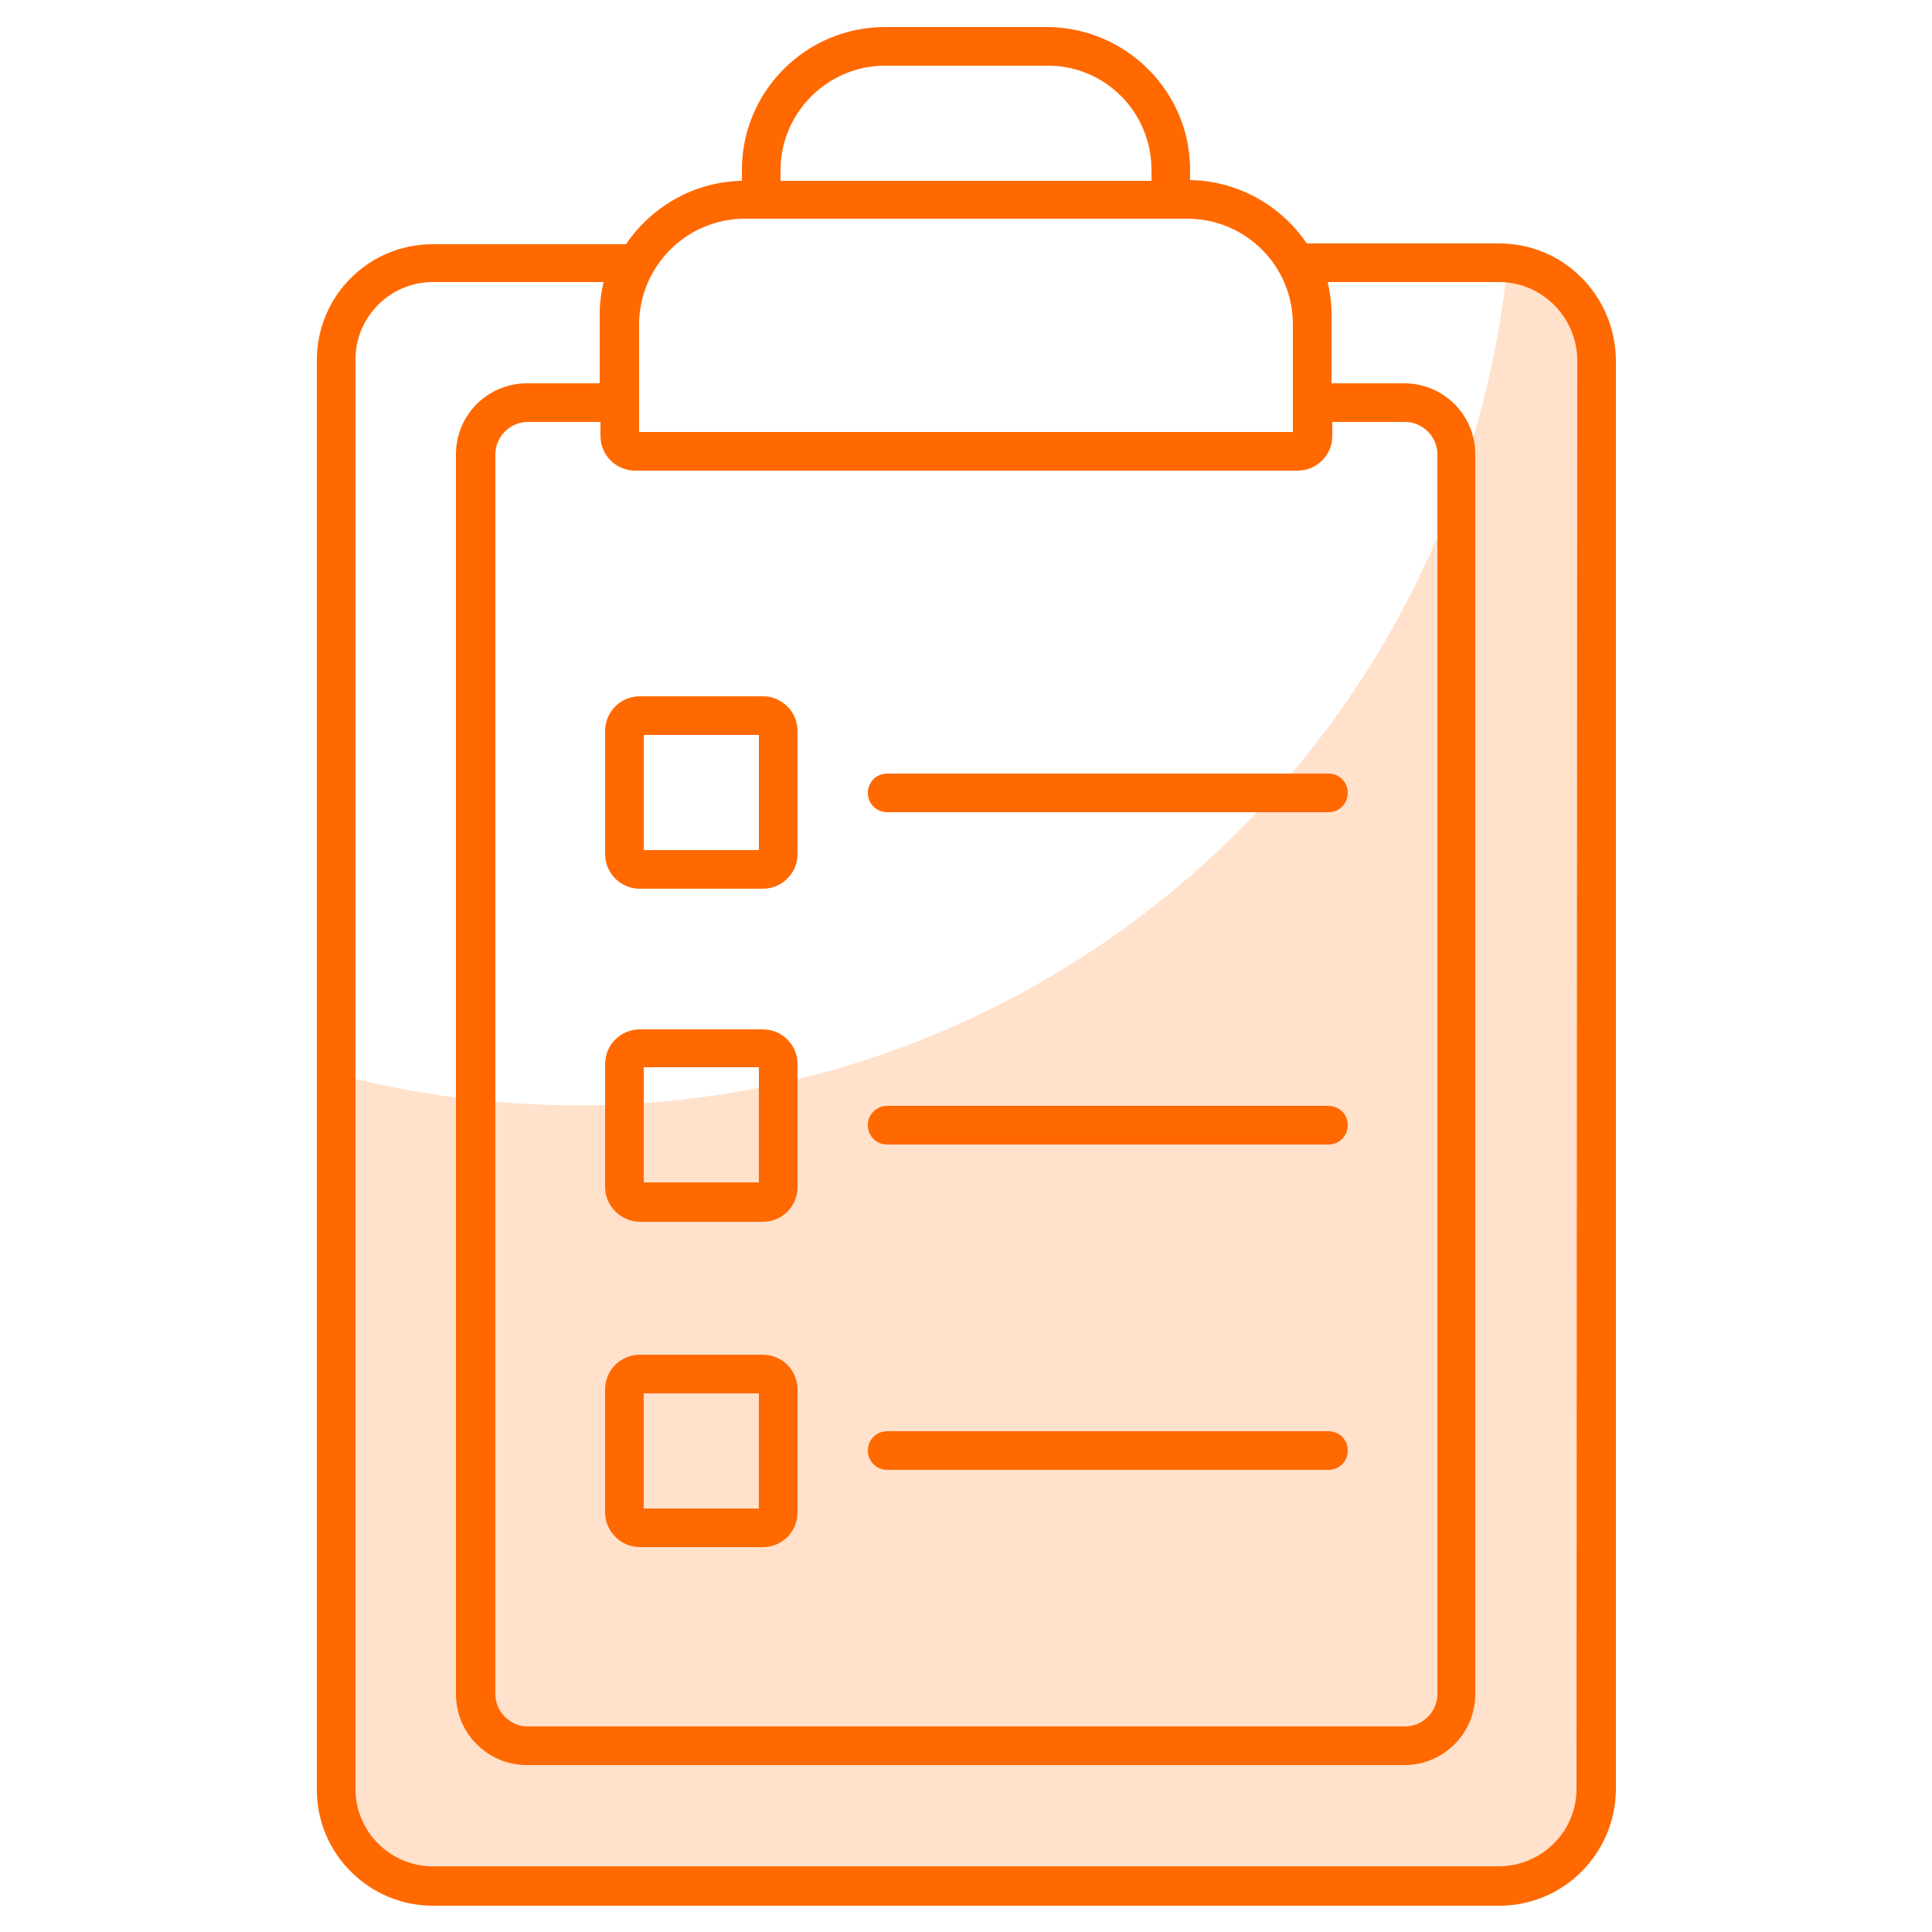
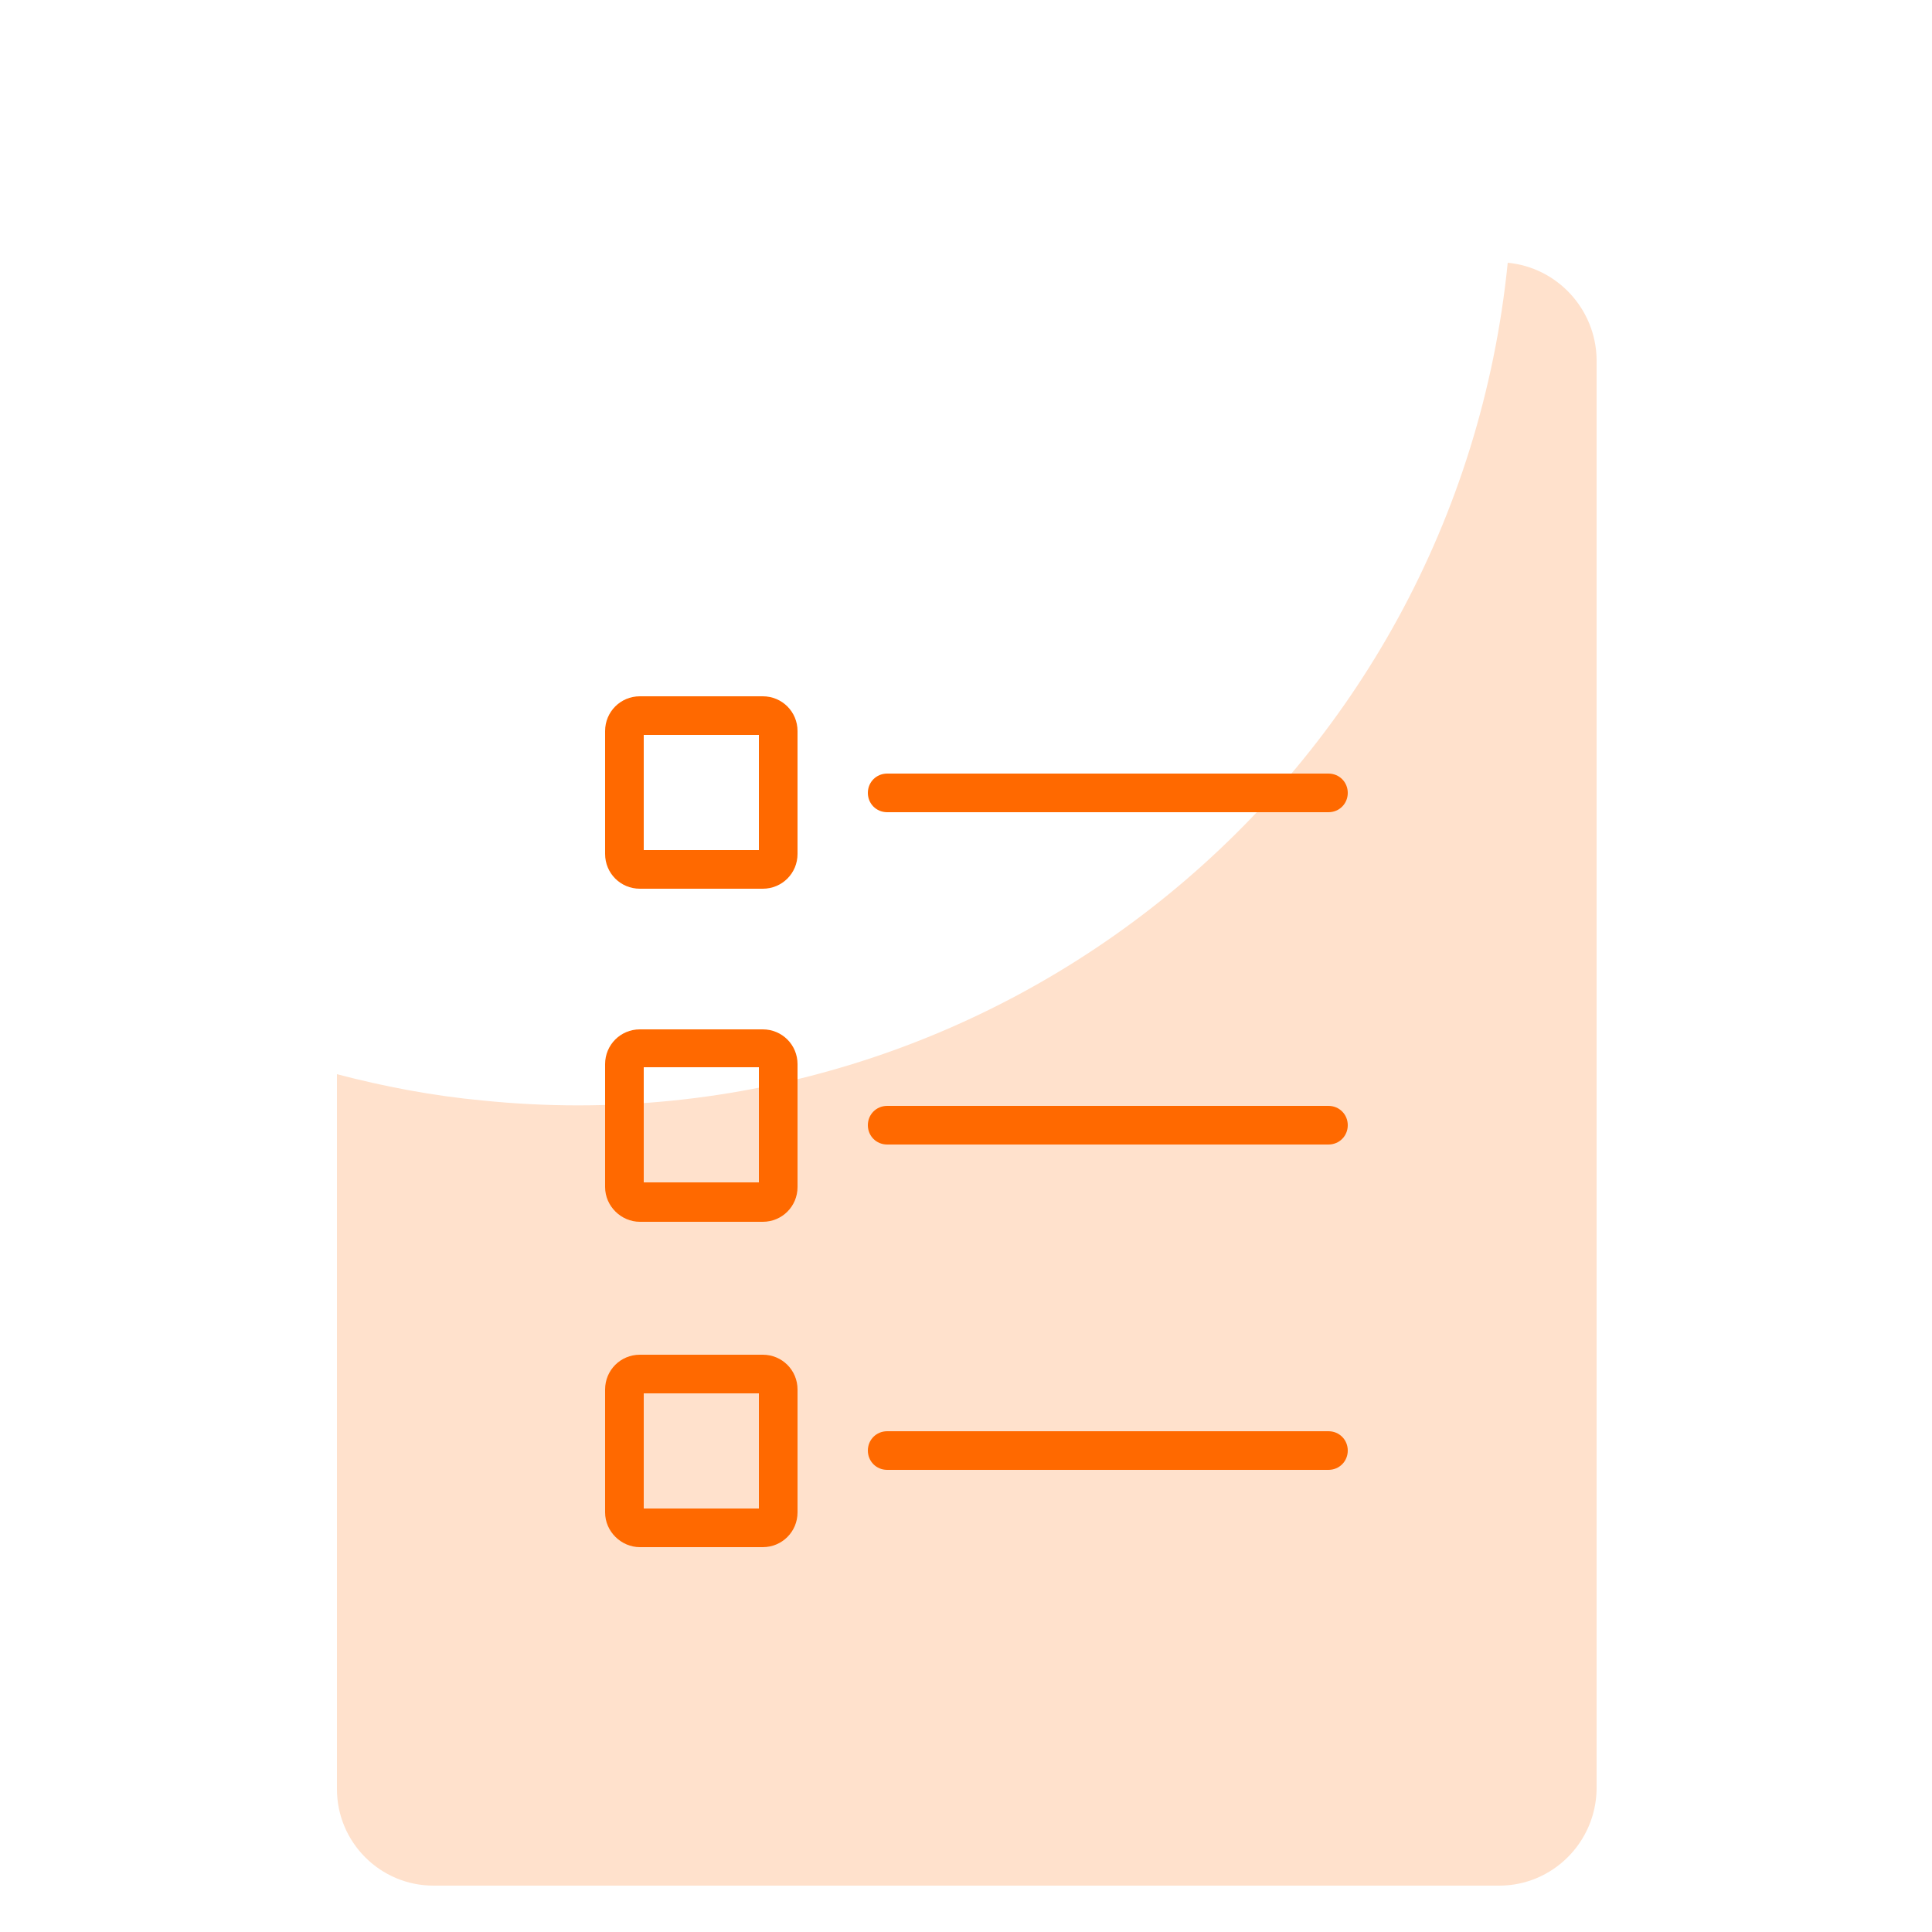
<svg xmlns="http://www.w3.org/2000/svg" version="1.1" id="Layer_1" x="0px" y="0px" viewBox="0 0 250 250" style="enable-background:new 0 0 250 250;" xml:space="preserve">
  <style type="text/css">
	.st0{fill:#FFE1CC;}
	.st1{fill:#FF6900;}
</style>
  <g id="Layer_2_00000087394683555930880480000005480640542281825438_">
    <g id="Layer_1-2">
      <path class="st0" d="M195.1,34c-6.7,66.6-66.1,115.2-132.7,108.4c-6.4-0.6-12.7-1.8-18.8-3.4v92.5c0,6.9,5.6,12.5,12.5,12.5H194    c6.9,0,12.5-5.6,12.6-12.5v-185C206.5,40,201.5,34.6,195.1,34z" />
      <path class="st1" d="M82.8,115h15.9c2.5,0,4.5-2,4.5-4.5V94.6c0-2.5-2-4.5-4.5-4.5H82.8c-2.5,0-4.5,2-4.5,4.5v15.9    C78.3,113,80.3,115,82.8,115C82.8,115,82.8,115,82.8,115z M83.3,95.1h14.9V110H83.3V95.1z" />
      <path class="st1" d="M114.8,105.1h57.1c1.4,0,2.5-1.1,2.5-2.5s-1.1-2.5-2.5-2.5h-57.1c-1.4,0-2.5,1.1-2.5,2.5    S113.4,105.1,114.8,105.1z" />
      <path class="st1" d="M82.8,158.1h15.9c2.5,0,4.5-2,4.5-4.5v-15.9c0-2.5-2-4.5-4.5-4.5H82.8c-2.5,0-4.5,2-4.5,4.5v15.9    C78.3,156.1,80.4,158.1,82.8,158.1z M83.3,138.1h14.9v14.9H83.3V138.1z" />
      <path class="st1" d="M114.8,148.1h57.1c1.4,0,2.5-1.1,2.5-2.5s-1.1-2.5-2.5-2.5h-57.1c-1.4,0-2.5,1.1-2.5,2.5    S113.4,148.1,114.8,148.1z" />
      <path class="st1" d="M82.8,200.2h15.9c2.5,0,4.5-2,4.5-4.5v-15.9c0-2.5-2-4.5-4.5-4.5H82.8c-2.5,0-4.5,2-4.5,4.5v15.9    C78.3,198.2,80.4,200.2,82.8,200.2z M83.3,180.3h14.9v14.9H83.3V180.3z" />
      <path class="st1" d="M114.8,190.2h57.1c1.4,0,2.5-1.1,2.5-2.5s-1.1-2.5-2.5-2.5h-57.1c-1.4,0-2.5,1.1-2.5,2.5    S113.4,190.2,114.8,190.2z" />
-       <path class="st1" d="M194,31.5h-24.9c-3.4-5-9-8.1-15.1-8.2V22c0-10.2-8.3-18.4-18.4-18.5h-21.1C104.3,3.5,96,11.8,96,22v1.4    c-6,0.1-11.6,3.2-15,8.2H56c-8.3,0-15,6.7-15,15v185c0,8.3,6.8,15,15,15H194c8.3,0,15-6.7,15.1-15v-185    C209,38.2,202.3,31.5,194,31.5z M77.7,56.2v0.2c0,2.5,2,4.5,4.5,4.5h85.7c2.5,0,4.5-2,4.5-4.5v-1.8h9.4c2.3,0,4.2,1.9,4.2,4.2    v160.4c0,2.3-1.9,4.2-4.2,4.2H68.3c-2.3,0-4.2-1.9-4.2-4.2V58.8c0-2.3,1.9-4.2,4.2-4.2h9.4V56.2z M101,22    c0-7.4,6.1-13.5,13.5-13.5c0,0,0,0,0,0h21.1c7.4,0,13.4,6,13.4,13.5v1.4h-48V22z M96.4,28.3h57.2c7.6,0,13.7,6.1,13.7,13.7v13.9    H82.7V42C82.7,34.5,88.8,28.3,96.4,28.3L96.4,28.3z M204,231.5c0,5.5-4.5,10-10.1,10H56c-5.5,0-10-4.5-10-10v-185    c0-5.5,4.5-10,10-10h22.1c-0.3,1.3-0.5,2.7-0.5,4v9.1h-9.4c-5.1,0-9.2,4.1-9.2,9.2v160.4c0,5.1,4.1,9.2,9.2,9.2h113.5    c5.1,0,9.2-4.1,9.2-9.2V58.8c0-5.1-4.1-9.2-9.2-9.2h-9.4v-9.1c0-1.3-0.2-2.7-0.5-4H194c5.5,0,10,4.5,10.1,10L204,231.5z" />
    </g>
  </g>
</svg>